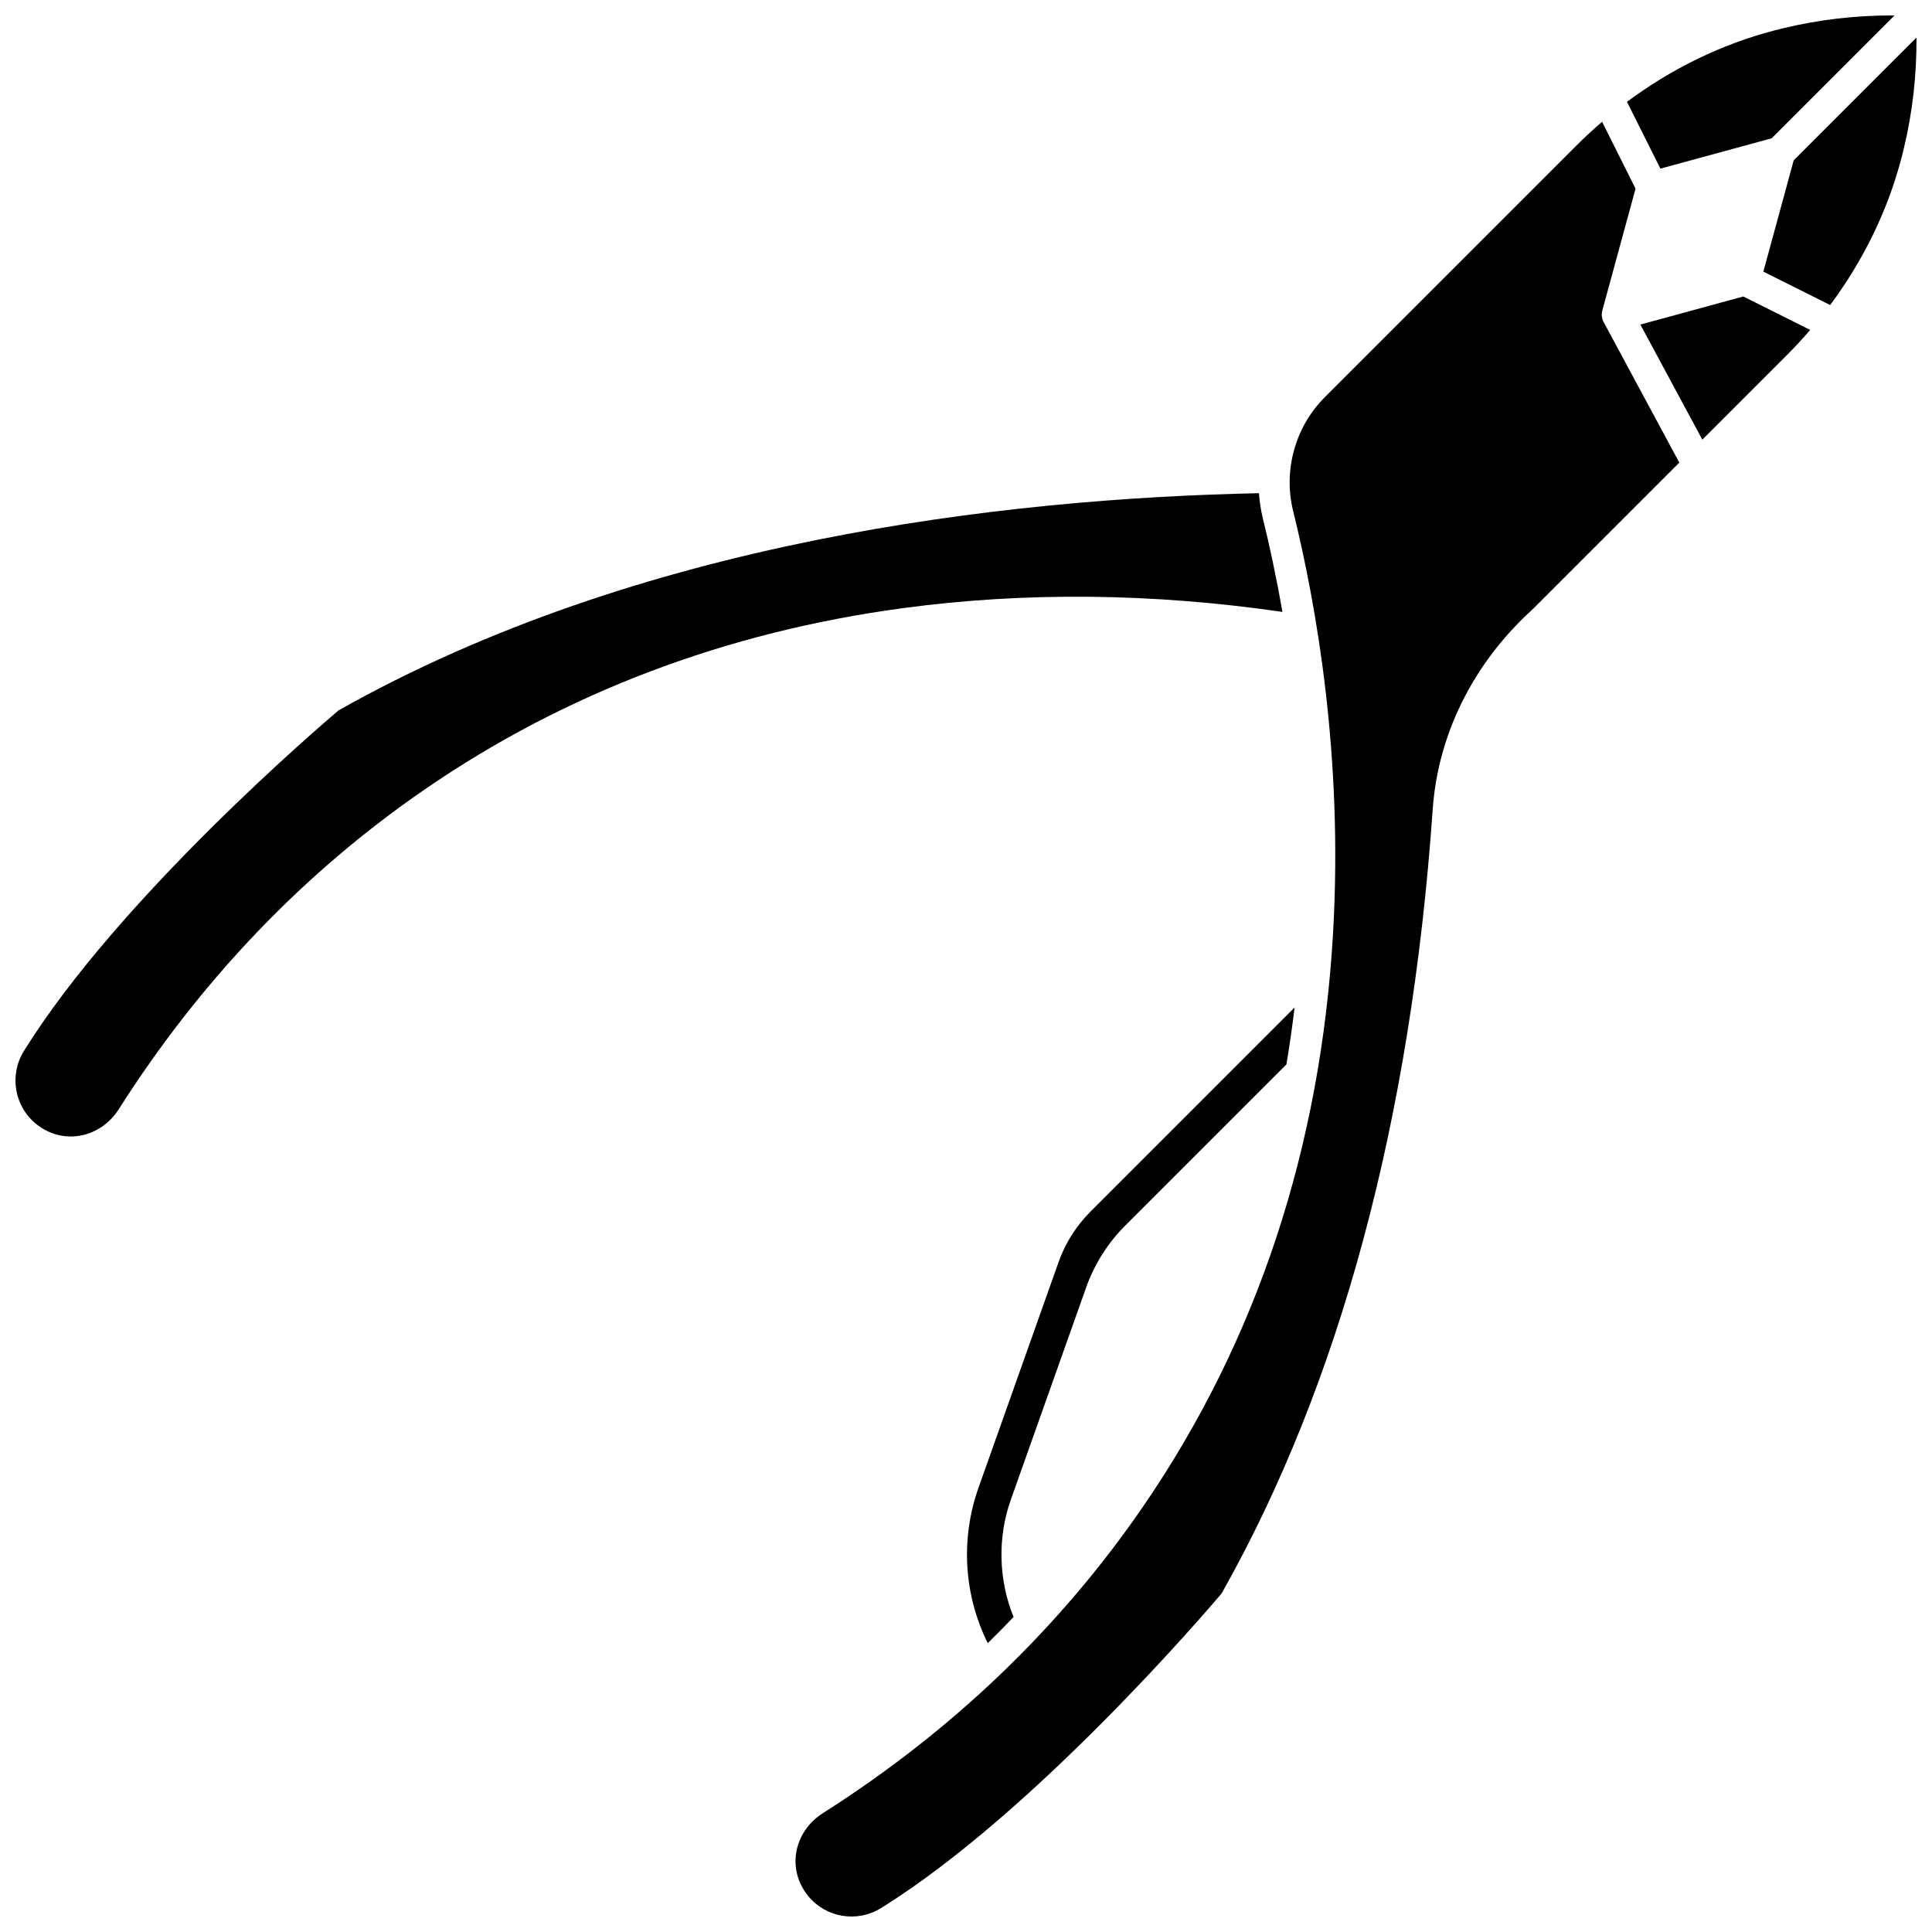
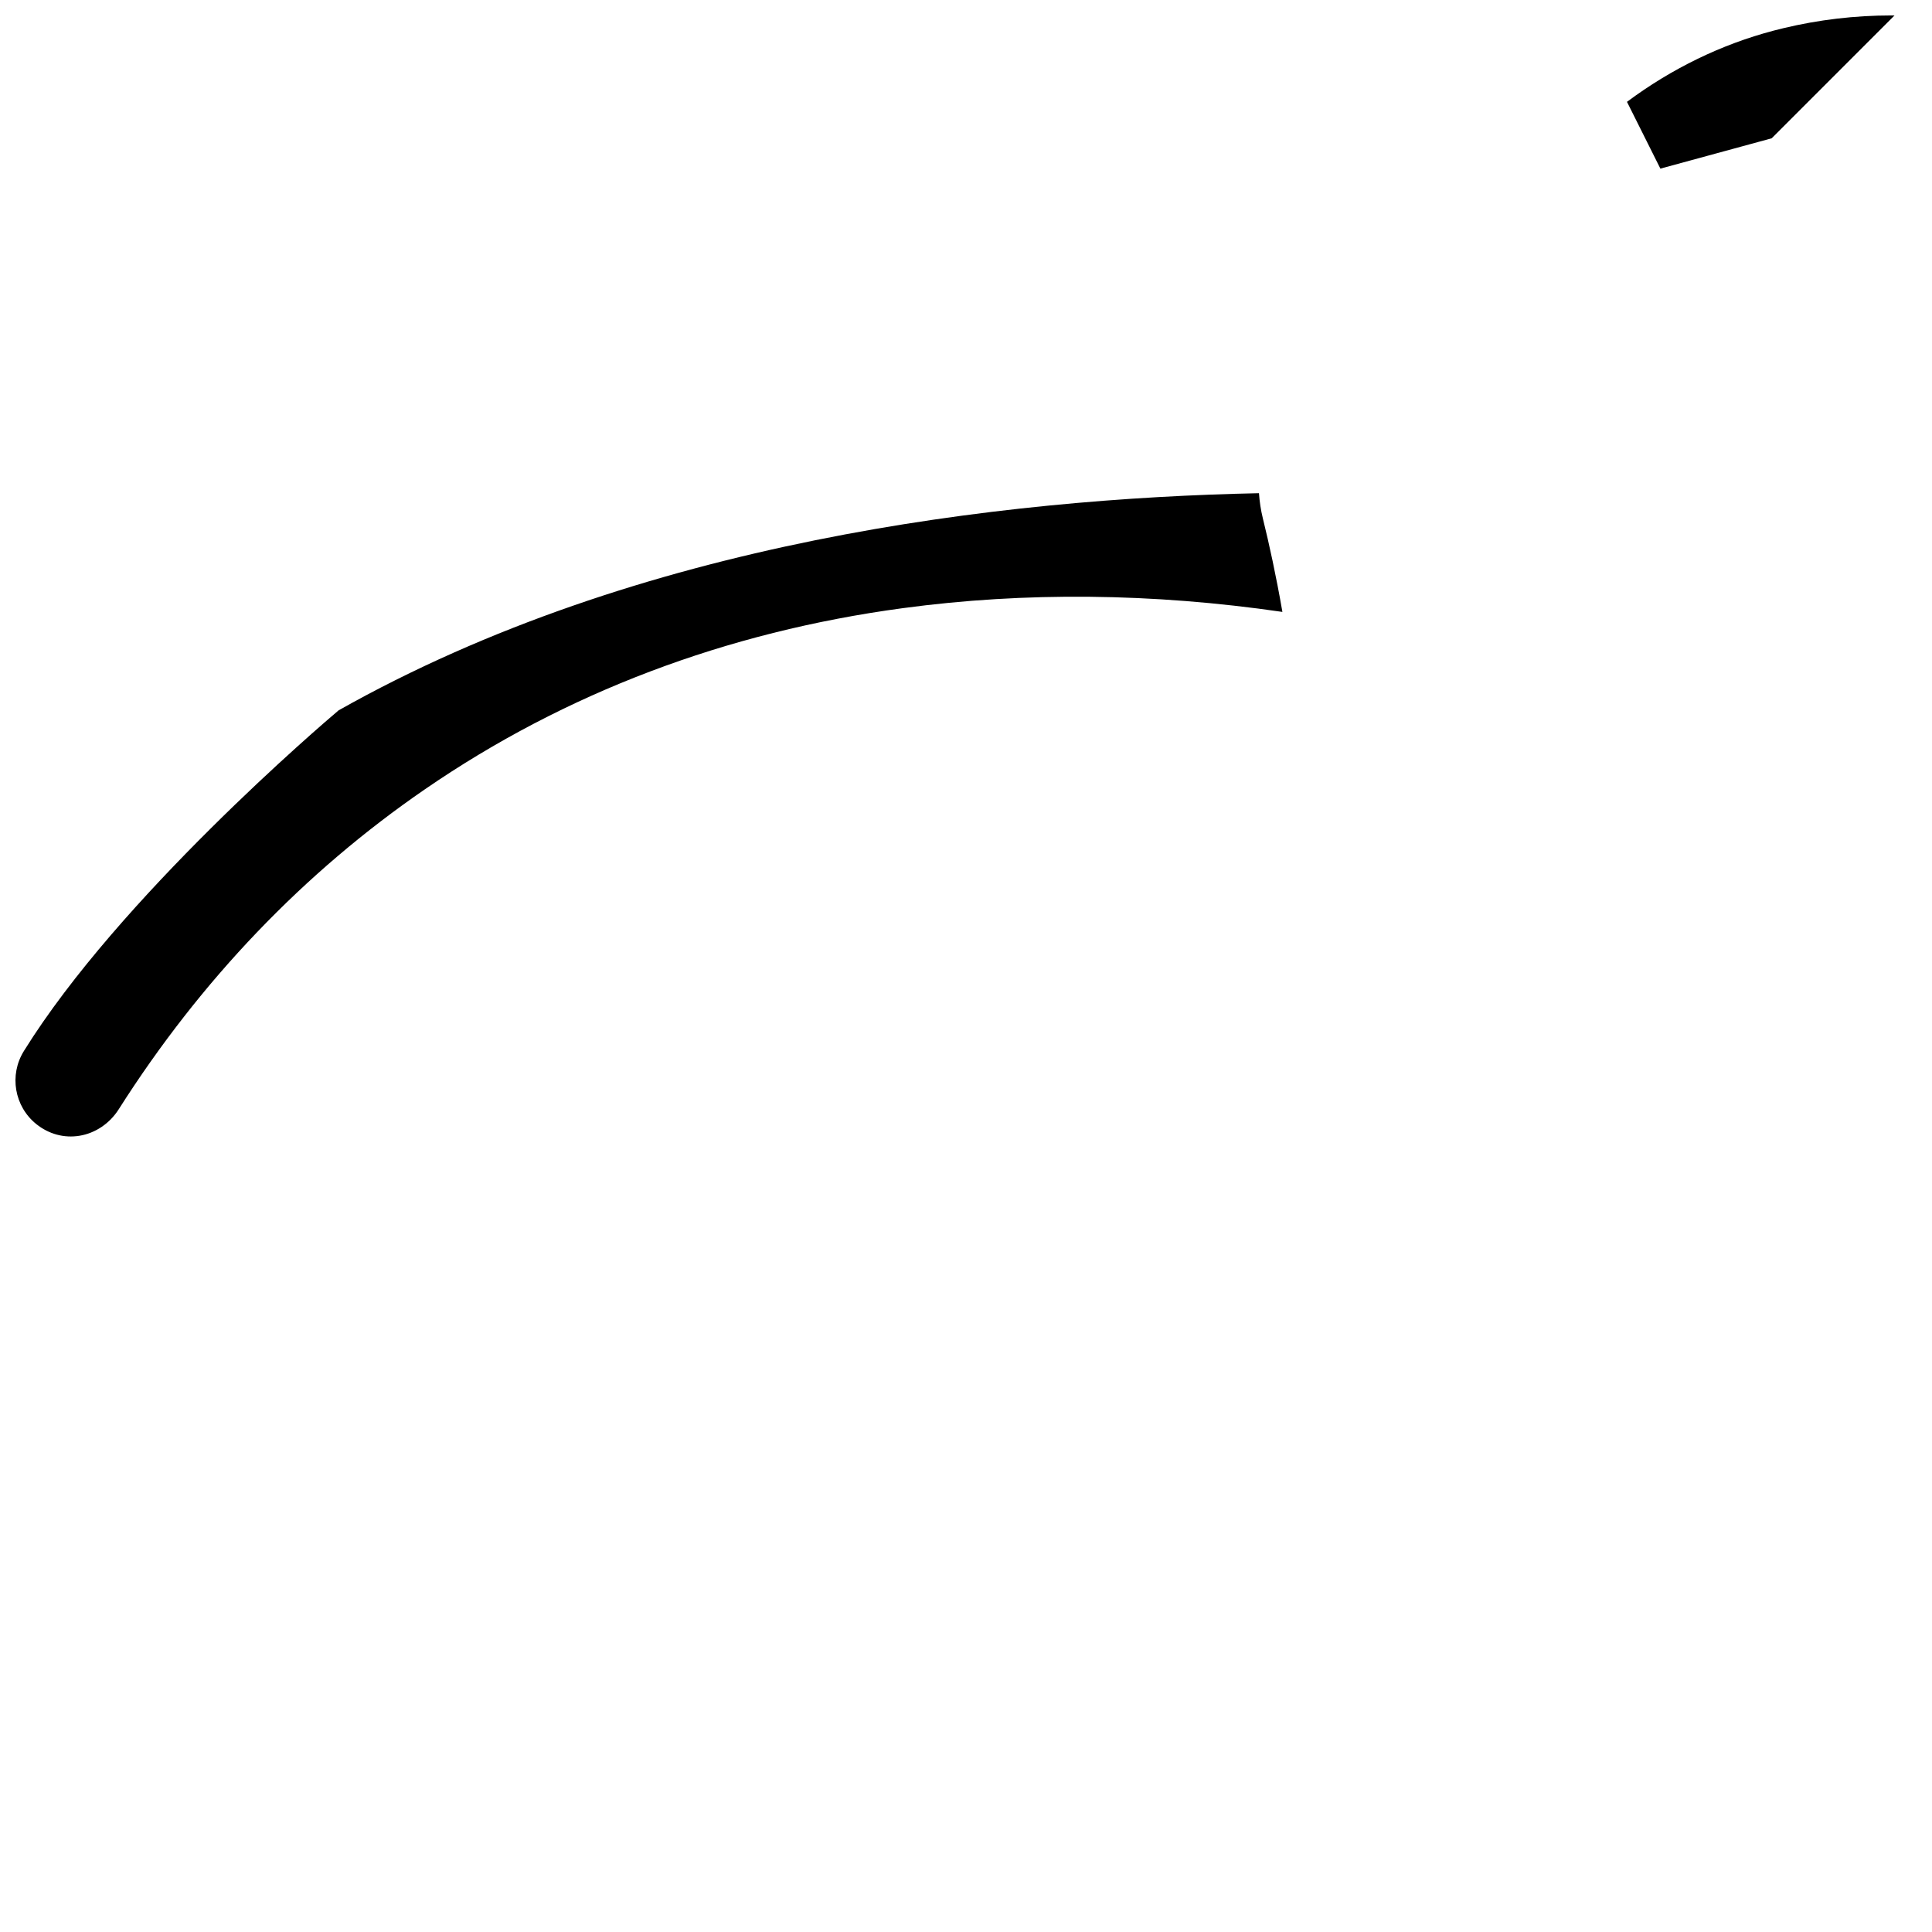
<svg xmlns="http://www.w3.org/2000/svg" width="800px" height="800px" version="1.1" viewBox="144 144 512 512">
  <defs>
    <clipPath id="d">
      <path d="m148.09 274h335.91v172h-335.91z" />
    </clipPath>
    <clipPath id="c">
      <path d="m575 148.09h72v40.906h-72z" />
    </clipPath>
    <clipPath id="b">
-       <path d="m354 176h236v475.9h-236z" />
-     </clipPath>
+       </clipPath>
    <clipPath id="a">
-       <path d="m611 153h40.902v72h-40.902z" />
-     </clipPath>
+       </clipPath>
  </defs>
  <g clip-path="url(#d)">
    <path d="m483.85 306.16c-1.676-9.652-3.508-18.004-5.172-24.75-0.547-2.219-0.879-4.461-1.039-6.707-68.203 1.414-164.42 12.715-243.91 57.551-4.398 3.723-58.188 49.66-83.406 90.293-3.941 6.348-2.523 14.664 3.293 19.344 3.32 2.668 7.391 3.769 11.477 3.094 4.199-0.695 7.981-3.254 10.375-7.019 21.727-34.203 49.059-62.754 81.227-84.855 37.121-25.504 79.711-41.637 126.58-47.945 32.359-4.356 66.168-4.012 100.58 0.996z" />
  </g>
-   <path d="m487.08 411-54.164 54.164c-3.711 3.715-6.602 8.293-8.359 13.238l-21.211 59.77c-4.852 13.672-3.926 28.441 2.414 41.281 2.32-2.277 4.609-4.582 6.844-6.934-3.996-9.871-4.285-21.051-0.711-31.121l19.957-56.238c2.164-6.098 5.727-11.742 10.301-16.316l42.762-42.762c0.855-5.074 1.57-10.105 2.168-15.082z" />
  <g clip-path="url(#c)">
    <path d="m613.51 180.65 32.547-32.547c-0.266-0.004-0.535-0.012-0.805-0.012-9.656 0-19.25 1.129-28.637 3.379-0.871 0.207-1.727 0.422-2.57 0.645-13.891 3.648-27.086 10.09-38.879 18.875l8.852 17.699z" />
  </g>
  <g clip-path="url(#b)">
    <path d="m568.98 229.34c-0.496-0.918-0.637-2.008-0.352-3.043l8.809-32.297-8.867-17.727c-2.273 1.957-4.492 3.996-6.633 6.137l-66.875 66.875c-7.82 7.824-11.027 19.371-8.367 30.137 6.285 25.43 13.223 65.43 10.594 111.58-3.25 57.117-20.207 108.36-50.395 152.3-22.102 32.168-50.652 59.496-84.855 81.227-3.766 2.394-6.324 6.176-7.019 10.375-0.676 4.082 0.426 8.156 3.094 11.477 4.68 5.82 13 7.234 19.344 3.293 40.656-25.23 86.574-79.012 90.293-83.41 31.371-55.625 50.191-125.53 55.934-207.78 1.383-19.777 10.633-38.465 26.047-52.621 0.328-0.305 0.656-0.617 0.977-0.938l38.328-38.328-20.062-37.262z" />
  </g>
  <g clip-path="url(#a)">
    <path d="m619.35 186.49-8.043 29.496 17.699 8.852c8.785-11.793 15.227-24.988 18.875-38.879 0.223-0.848 0.438-1.707 0.648-2.574 2.312-9.641 3.426-19.508 3.359-29.43z" />
  </g>
-   <path d="m578.71 230.01 16.426 30.504 22.449-22.449c2.141-2.141 4.18-4.359 6.137-6.629l-17.73-8.863z" />
</svg>